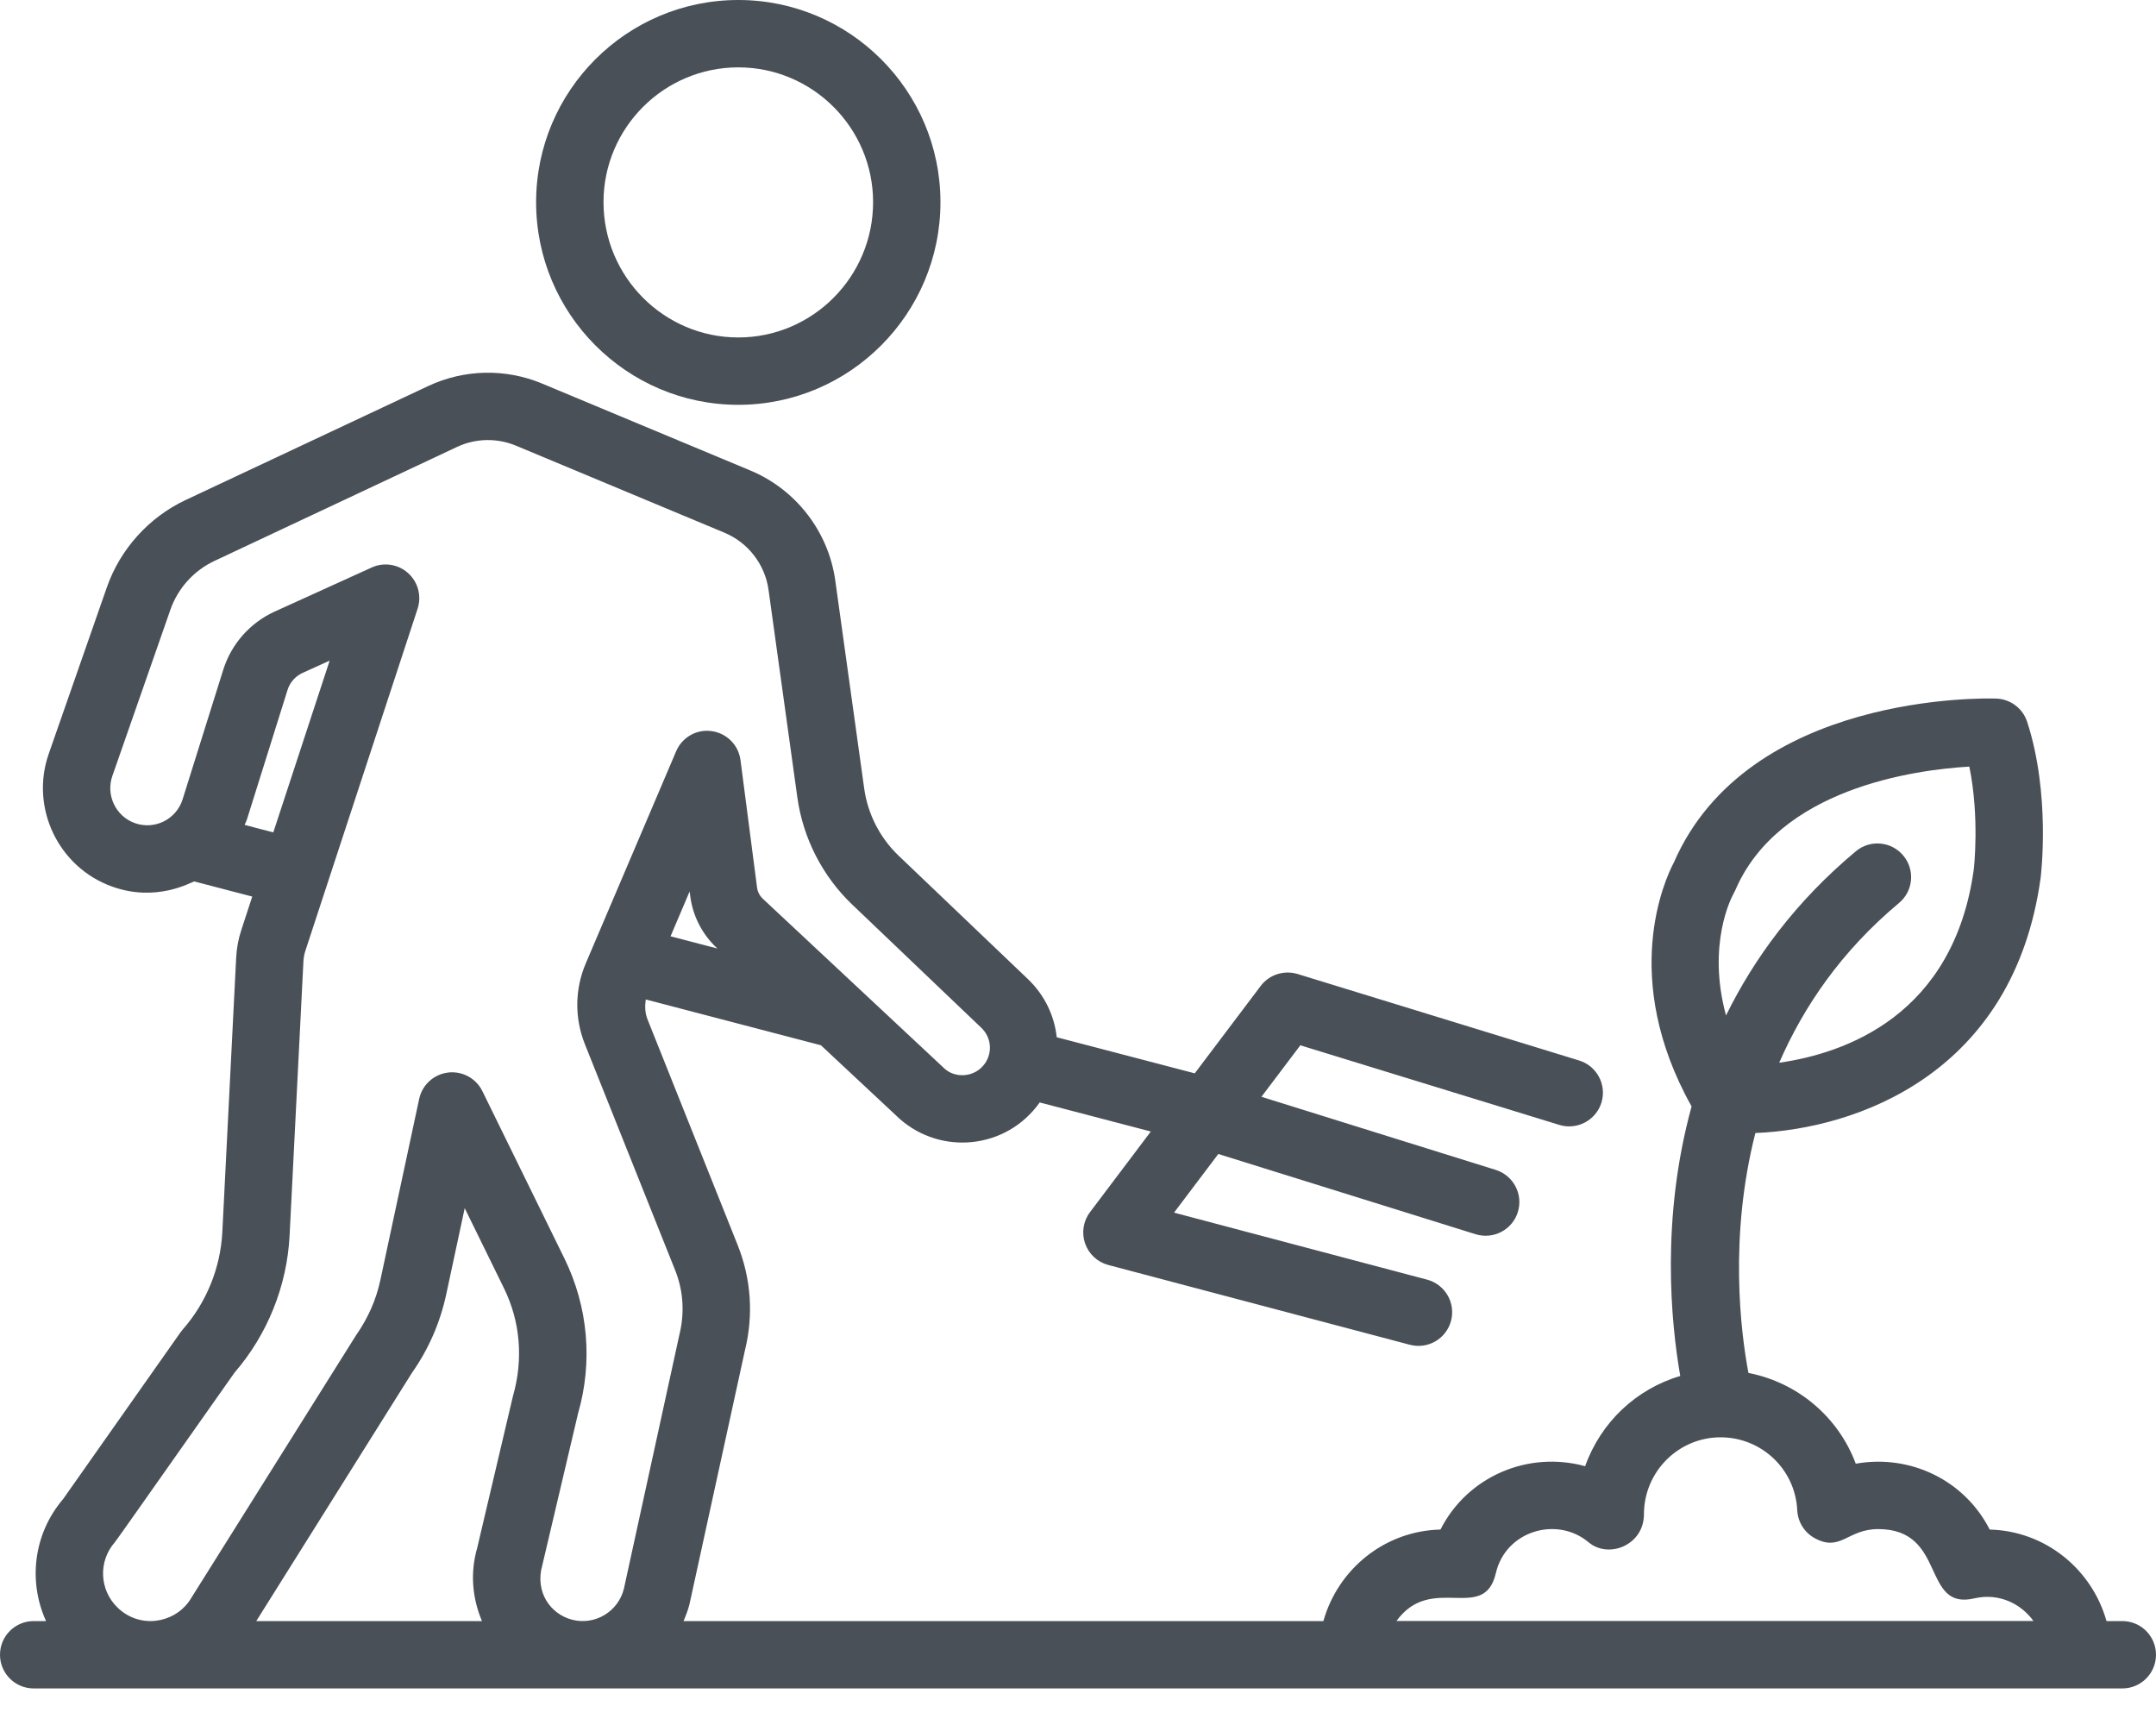
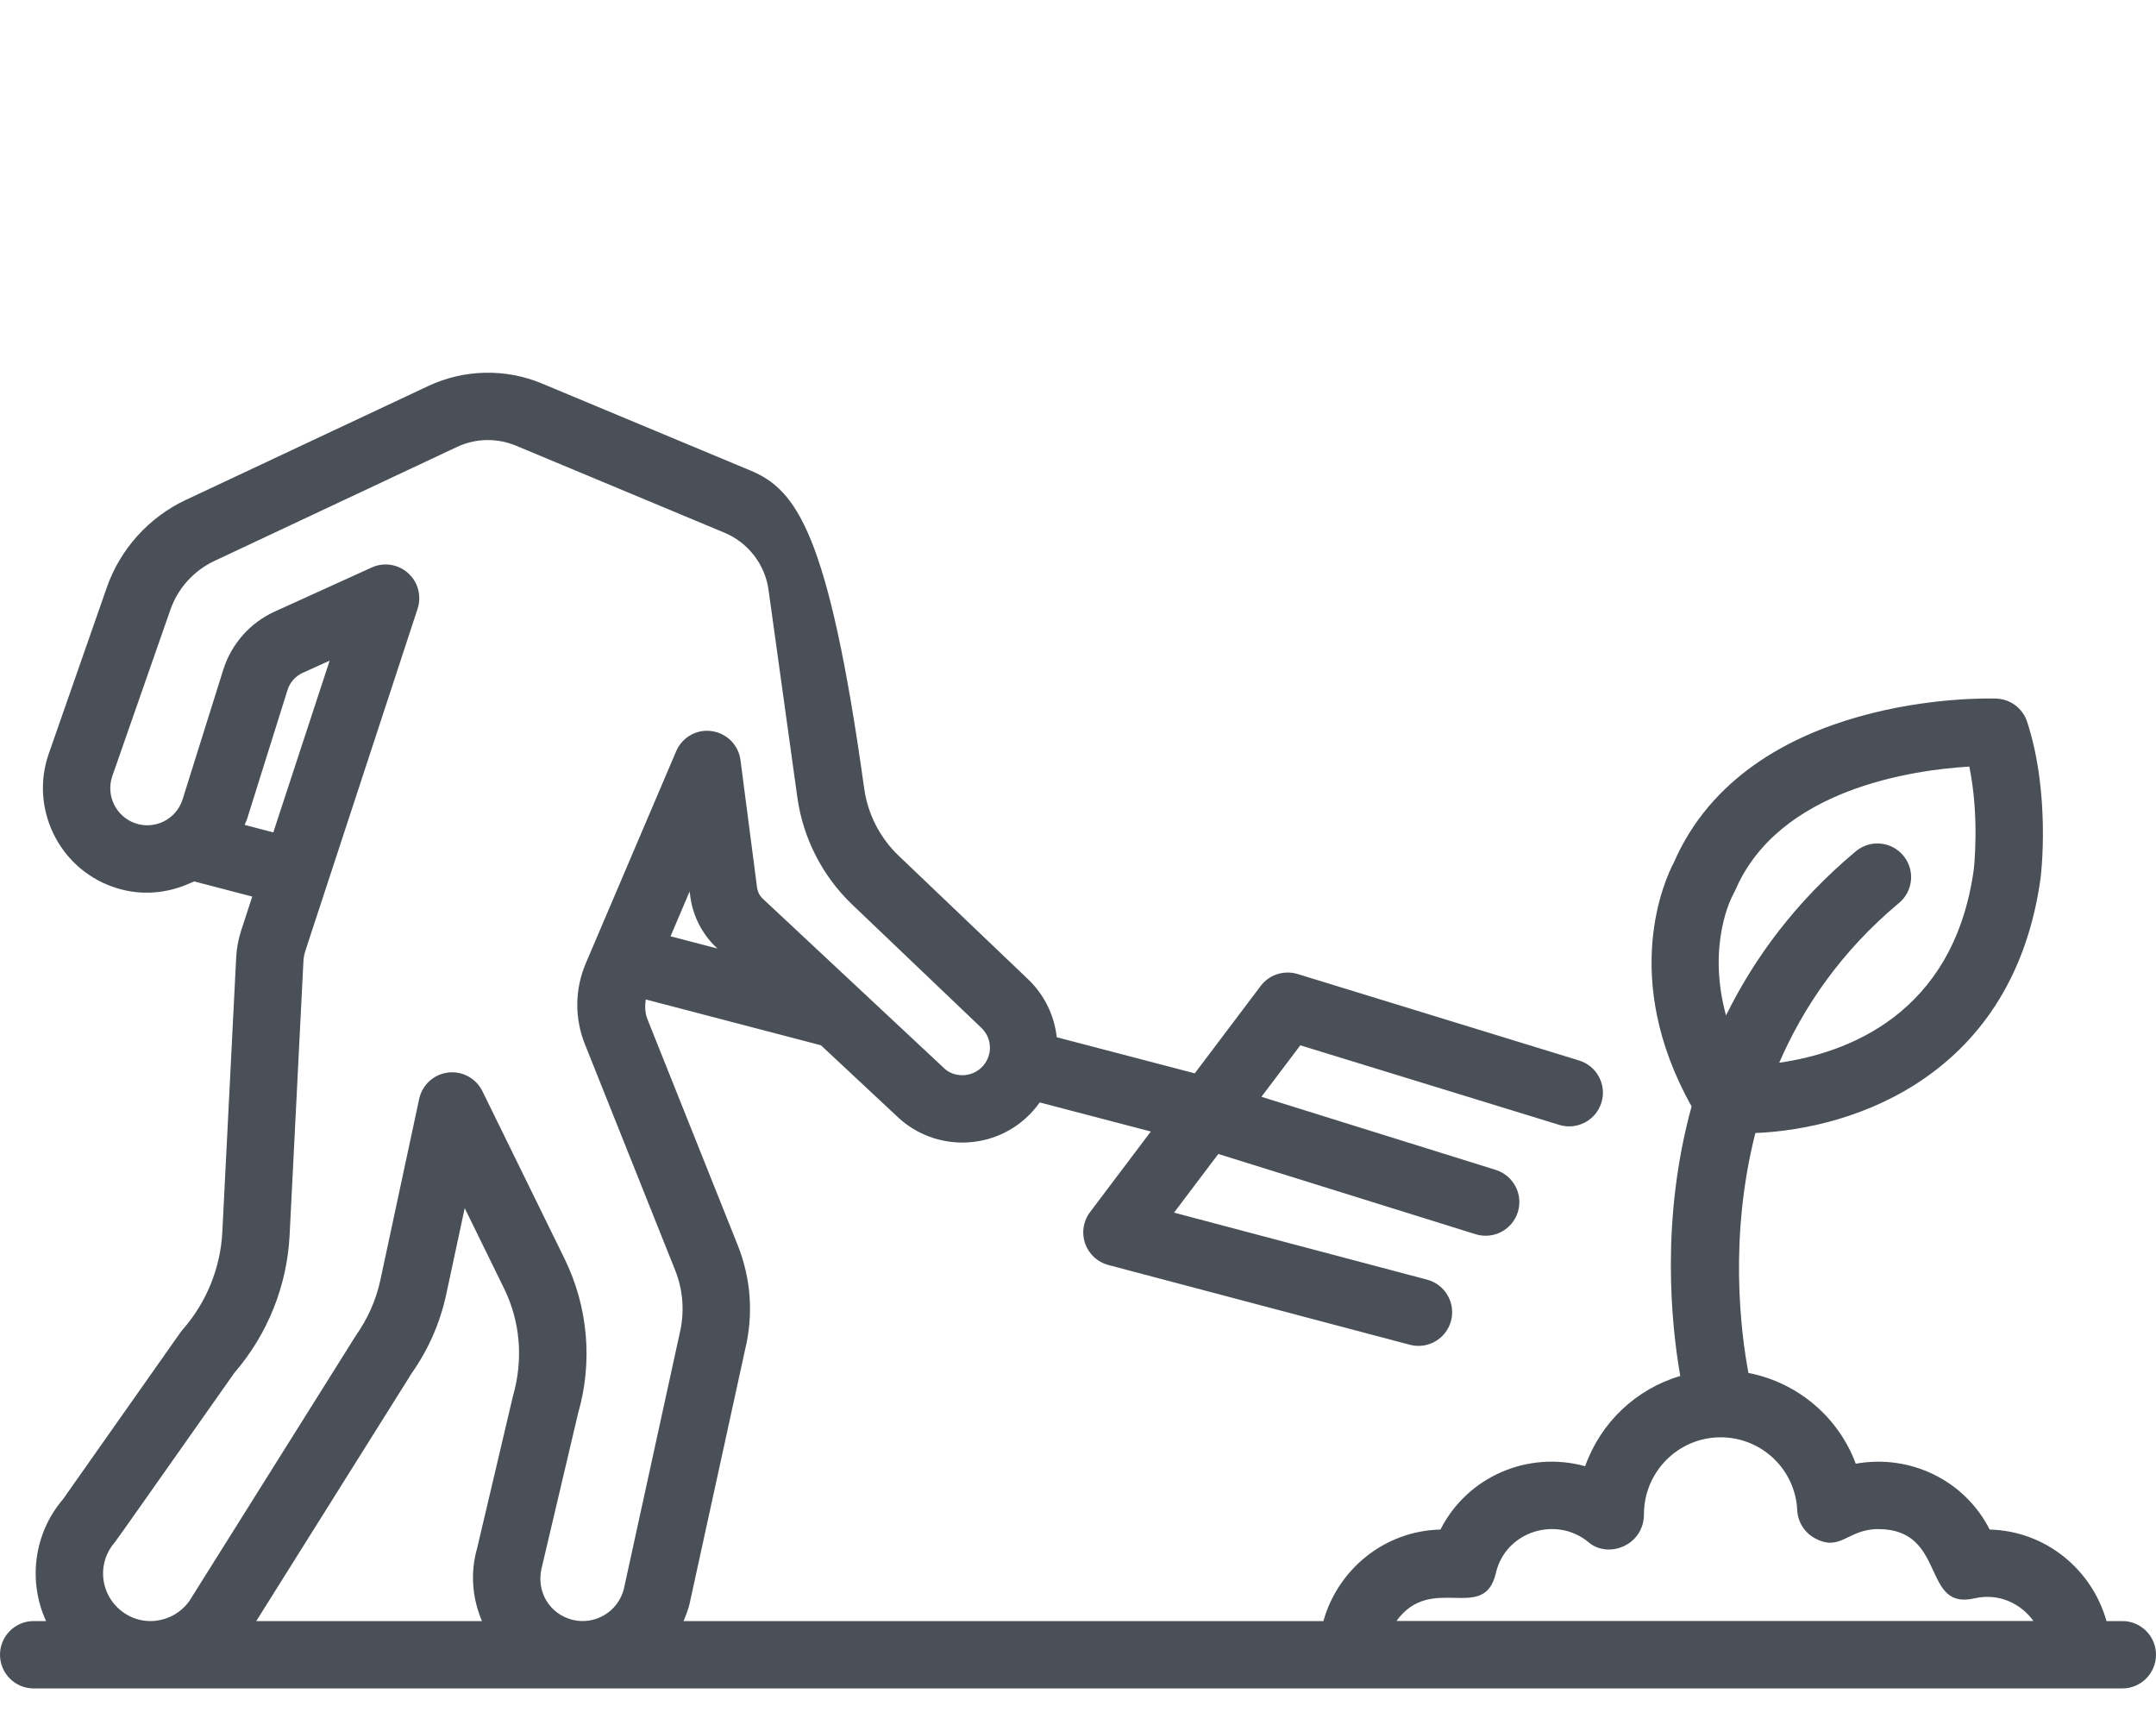
<svg xmlns="http://www.w3.org/2000/svg" width="50" height="40" viewBox="0 0 50 40" fill="none">
-   <path d="M17.122 9.387C19.707 9.387 21.81 7.279 21.81 4.688C21.81 2.103 19.707 0 17.122 0C14.536 0 12.433 2.103 12.433 4.688C12.433 7.279 14.536 9.387 17.122 9.387ZM17.122 1.562C18.845 1.562 20.248 2.965 20.248 4.688C20.248 6.418 18.845 7.825 17.122 7.825C15.398 7.825 13.996 6.418 13.996 4.688C13.996 2.965 15.398 1.562 17.122 1.562Z" fill="#495057" />
-   <path d="M49.219 37.59H48.852C48.515 36.392 47.439 35.5 46.143 35.468C45.566 34.33 44.306 33.714 43.037 33.941C42.636 32.862 41.695 32.06 40.548 31.836C40.369 30.886 40.094 28.687 40.709 26.273C43.063 26.178 46.698 24.896 47.324 20.359C47.334 20.28 47.557 18.413 47.012 16.738C46.91 16.425 46.623 16.21 46.294 16.199C46.057 16.19 40.536 16.056 38.818 20.001C38.616 20.382 37.556 22.671 39.23 25.656C38.513 28.263 38.752 30.674 38.967 31.907C37.945 32.207 37.123 32.983 36.761 33.999C35.437 33.635 34.03 34.236 33.406 35.468C32.107 35.498 31.028 36.39 30.691 37.59H15.852C15.906 37.462 15.957 37.333 15.991 37.194L17.277 31.307C17.477 30.493 17.419 29.651 17.108 28.873L15.016 23.636C14.957 23.489 14.954 23.331 14.976 23.176L19.038 24.238L20.863 25.943C21.83 26.798 23.344 26.648 24.112 25.564L26.689 26.238L25.279 28.107C25.122 28.314 25.079 28.586 25.164 28.832C25.249 29.078 25.451 29.266 25.703 29.333L32.696 31.183C33.117 31.294 33.541 31.042 33.651 30.628C33.761 30.211 33.513 29.784 33.096 29.673L27.227 28.119L28.254 26.759L34.222 28.62C34.642 28.748 35.074 28.512 35.2 28.107C35.329 27.695 35.099 27.257 34.687 27.128L29.254 25.433L30.156 24.239L36.163 26.085C36.573 26.211 37.012 25.979 37.139 25.567C37.266 25.155 37.034 24.718 36.621 24.591L30.091 22.585C29.779 22.491 29.436 22.599 29.238 22.861L27.708 24.889L24.507 24.052C24.452 23.554 24.227 23.074 23.838 22.703L20.841 19.843C20.407 19.43 20.123 18.874 20.041 18.28L19.371 13.462C19.214 12.329 18.46 11.352 17.404 10.911L12.566 8.892C11.721 8.54 10.762 8.562 9.934 8.95L4.306 11.594C3.454 11.994 2.787 12.733 2.477 13.622L1.13 17.48C0.694 18.728 1.351 20.107 2.594 20.556C3.623 20.929 4.416 20.463 4.505 20.439L5.85 20.79L5.597 21.564C5.528 21.771 5.488 21.988 5.477 22.207L5.156 28.569C5.114 29.401 4.787 30.205 4.237 30.83C4.219 30.851 4.201 30.873 4.185 30.896L1.463 34.762C0.774 35.57 0.65 36.675 1.068 37.59H0.781C0.35 37.59 0 37.939 0 38.371C0 38.803 0.35 39.152 0.781 39.152C12.778 39.152 37.204 39.152 49.219 39.152C49.65 39.152 50 38.803 50 38.371C50 37.939 49.65 37.59 49.219 37.59ZM40.196 20.737C40.212 20.709 40.227 20.68 40.24 20.65C41.249 18.288 44.374 17.853 45.671 17.776C45.914 18.963 45.775 20.152 45.775 20.156C45.307 23.549 42.791 24.425 41.262 24.643C41.826 23.346 42.699 22.059 44.04 20.939C44.372 20.663 44.416 20.17 44.139 19.839C43.863 19.508 43.37 19.463 43.039 19.74C41.641 20.907 40.682 22.219 40.028 23.547C39.577 21.886 40.166 20.791 40.196 20.737ZM34.691 36.476C34.918 35.498 36.106 35.147 36.841 35.763C37.308 36.155 38.125 35.828 38.125 35.113C38.125 34.129 38.922 33.329 39.902 33.329C40.853 33.329 41.635 34.071 41.68 35.02C41.694 35.296 41.851 35.544 42.096 35.673C42.686 35.989 42.848 35.457 43.557 35.457C45.16 35.457 44.551 37.358 45.794 37.062C46.355 36.935 46.864 37.182 47.158 37.588H32.386C33.196 36.465 34.42 37.652 34.691 36.476ZM15.551 21.711L15.993 20.672L16.008 20.783C16.067 21.24 16.285 21.665 16.622 21.98L16.639 21.995L15.551 21.711ZM5.673 19.128C5.689 19.085 5.712 19.047 5.726 19.003L6.669 15.997C6.724 15.823 6.851 15.68 7.016 15.604L7.645 15.319L6.338 19.302L5.673 19.128ZM2.665 35.76C2.709 35.709 3.498 34.583 5.439 31.829C6.204 30.944 6.657 29.816 6.716 28.648L7.037 22.286C7.042 22.206 7.056 22.127 7.081 22.05L9.685 14.114C9.781 13.82 9.695 13.496 9.464 13.289C9.233 13.082 8.902 13.03 8.619 13.16L6.369 14.182C5.8 14.441 5.366 14.932 5.178 15.529L4.235 18.535C4.088 19.003 3.583 19.251 3.125 19.086C2.684 18.927 2.451 18.438 2.605 17.995L3.952 14.137C4.125 13.642 4.496 13.231 4.971 13.008L10.598 10.364C11.029 10.161 11.527 10.152 11.965 10.334L16.802 12.353C17.35 12.582 17.742 13.089 17.823 13.677L18.492 18.495C18.624 19.437 19.075 20.318 19.762 20.974L22.759 23.834C22.987 24.052 23.023 24.397 22.844 24.657C22.618 24.984 22.167 25.01 21.913 24.787L17.689 20.839C17.617 20.771 17.57 20.679 17.557 20.582L17.173 17.627C17.128 17.277 16.854 17.001 16.505 16.954C16.158 16.902 15.818 17.096 15.68 17.422L13.586 22.336C13.329 22.939 13.322 23.607 13.565 24.215L15.657 29.453C15.846 29.926 15.882 30.438 15.755 30.953L14.469 36.84C14.338 37.371 13.8 37.693 13.274 37.56C12.765 37.433 12.4 36.914 12.577 36.294L13.405 32.778C13.751 31.581 13.64 30.305 13.091 29.185L11.187 25.302C11.054 25.032 10.78 24.865 10.486 24.865C10.454 24.865 10.422 24.866 10.39 24.871C10.059 24.911 9.791 25.157 9.721 25.482L8.821 29.683C8.723 30.137 8.54 30.559 8.252 30.971L4.395 37.119C4.019 37.656 3.233 37.767 2.728 37.279C2.303 36.87 2.275 36.202 2.665 35.76ZM9.553 31.835C9.94 31.285 10.207 30.671 10.349 30.012L10.777 28.015L11.688 29.873C12.066 30.643 12.142 31.521 11.894 32.381L11.066 35.897C10.902 36.466 10.95 37.054 11.177 37.59H5.943L9.553 31.835Z" fill="#495057" />
+   <path d="M49.219 37.59H48.852C48.515 36.392 47.439 35.5 46.143 35.468C45.566 34.33 44.306 33.714 43.037 33.941C42.636 32.862 41.695 32.06 40.548 31.836C40.369 30.886 40.094 28.687 40.709 26.273C43.063 26.178 46.698 24.896 47.324 20.359C47.334 20.28 47.557 18.413 47.012 16.738C46.91 16.425 46.623 16.21 46.294 16.199C46.057 16.19 40.536 16.056 38.818 20.001C38.616 20.382 37.556 22.671 39.23 25.656C38.513 28.263 38.752 30.674 38.967 31.907C37.945 32.207 37.123 32.983 36.761 33.999C35.437 33.635 34.03 34.236 33.406 35.468C32.107 35.498 31.028 36.39 30.691 37.59H15.852C15.906 37.462 15.957 37.333 15.991 37.194L17.277 31.307C17.477 30.493 17.419 29.651 17.108 28.873L15.016 23.636C14.957 23.489 14.954 23.331 14.976 23.176L19.038 24.238L20.863 25.943C21.83 26.798 23.344 26.648 24.112 25.564L26.689 26.238L25.279 28.107C25.122 28.314 25.079 28.586 25.164 28.832C25.249 29.078 25.451 29.266 25.703 29.333L32.696 31.183C33.117 31.294 33.541 31.042 33.651 30.628C33.761 30.211 33.513 29.784 33.096 29.673L27.227 28.119L28.254 26.759L34.222 28.62C34.642 28.748 35.074 28.512 35.2 28.107C35.329 27.695 35.099 27.257 34.687 27.128L29.254 25.433L30.156 24.239L36.163 26.085C36.573 26.211 37.012 25.979 37.139 25.567C37.266 25.155 37.034 24.718 36.621 24.591L30.091 22.585C29.779 22.491 29.436 22.599 29.238 22.861L27.708 24.889L24.507 24.052C24.452 23.554 24.227 23.074 23.838 22.703L20.841 19.843C20.407 19.43 20.123 18.874 20.041 18.28C19.214 12.329 18.46 11.352 17.404 10.911L12.566 8.892C11.721 8.54 10.762 8.562 9.934 8.95L4.306 11.594C3.454 11.994 2.787 12.733 2.477 13.622L1.13 17.48C0.694 18.728 1.351 20.107 2.594 20.556C3.623 20.929 4.416 20.463 4.505 20.439L5.85 20.79L5.597 21.564C5.528 21.771 5.488 21.988 5.477 22.207L5.156 28.569C5.114 29.401 4.787 30.205 4.237 30.83C4.219 30.851 4.201 30.873 4.185 30.896L1.463 34.762C0.774 35.57 0.65 36.675 1.068 37.59H0.781C0.35 37.59 0 37.939 0 38.371C0 38.803 0.35 39.152 0.781 39.152C12.778 39.152 37.204 39.152 49.219 39.152C49.65 39.152 50 38.803 50 38.371C50 37.939 49.65 37.59 49.219 37.59ZM40.196 20.737C40.212 20.709 40.227 20.68 40.24 20.65C41.249 18.288 44.374 17.853 45.671 17.776C45.914 18.963 45.775 20.152 45.775 20.156C45.307 23.549 42.791 24.425 41.262 24.643C41.826 23.346 42.699 22.059 44.04 20.939C44.372 20.663 44.416 20.17 44.139 19.839C43.863 19.508 43.37 19.463 43.039 19.74C41.641 20.907 40.682 22.219 40.028 23.547C39.577 21.886 40.166 20.791 40.196 20.737ZM34.691 36.476C34.918 35.498 36.106 35.147 36.841 35.763C37.308 36.155 38.125 35.828 38.125 35.113C38.125 34.129 38.922 33.329 39.902 33.329C40.853 33.329 41.635 34.071 41.68 35.02C41.694 35.296 41.851 35.544 42.096 35.673C42.686 35.989 42.848 35.457 43.557 35.457C45.16 35.457 44.551 37.358 45.794 37.062C46.355 36.935 46.864 37.182 47.158 37.588H32.386C33.196 36.465 34.42 37.652 34.691 36.476ZM15.551 21.711L15.993 20.672L16.008 20.783C16.067 21.24 16.285 21.665 16.622 21.98L16.639 21.995L15.551 21.711ZM5.673 19.128C5.689 19.085 5.712 19.047 5.726 19.003L6.669 15.997C6.724 15.823 6.851 15.68 7.016 15.604L7.645 15.319L6.338 19.302L5.673 19.128ZM2.665 35.76C2.709 35.709 3.498 34.583 5.439 31.829C6.204 30.944 6.657 29.816 6.716 28.648L7.037 22.286C7.042 22.206 7.056 22.127 7.081 22.05L9.685 14.114C9.781 13.82 9.695 13.496 9.464 13.289C9.233 13.082 8.902 13.03 8.619 13.16L6.369 14.182C5.8 14.441 5.366 14.932 5.178 15.529L4.235 18.535C4.088 19.003 3.583 19.251 3.125 19.086C2.684 18.927 2.451 18.438 2.605 17.995L3.952 14.137C4.125 13.642 4.496 13.231 4.971 13.008L10.598 10.364C11.029 10.161 11.527 10.152 11.965 10.334L16.802 12.353C17.35 12.582 17.742 13.089 17.823 13.677L18.492 18.495C18.624 19.437 19.075 20.318 19.762 20.974L22.759 23.834C22.987 24.052 23.023 24.397 22.844 24.657C22.618 24.984 22.167 25.01 21.913 24.787L17.689 20.839C17.617 20.771 17.57 20.679 17.557 20.582L17.173 17.627C17.128 17.277 16.854 17.001 16.505 16.954C16.158 16.902 15.818 17.096 15.68 17.422L13.586 22.336C13.329 22.939 13.322 23.607 13.565 24.215L15.657 29.453C15.846 29.926 15.882 30.438 15.755 30.953L14.469 36.84C14.338 37.371 13.8 37.693 13.274 37.56C12.765 37.433 12.4 36.914 12.577 36.294L13.405 32.778C13.751 31.581 13.64 30.305 13.091 29.185L11.187 25.302C11.054 25.032 10.78 24.865 10.486 24.865C10.454 24.865 10.422 24.866 10.39 24.871C10.059 24.911 9.791 25.157 9.721 25.482L8.821 29.683C8.723 30.137 8.54 30.559 8.252 30.971L4.395 37.119C4.019 37.656 3.233 37.767 2.728 37.279C2.303 36.87 2.275 36.202 2.665 35.76ZM9.553 31.835C9.94 31.285 10.207 30.671 10.349 30.012L10.777 28.015L11.688 29.873C12.066 30.643 12.142 31.521 11.894 32.381L11.066 35.897C10.902 36.466 10.95 37.054 11.177 37.59H5.943L9.553 31.835Z" fill="#495057" />
</svg>